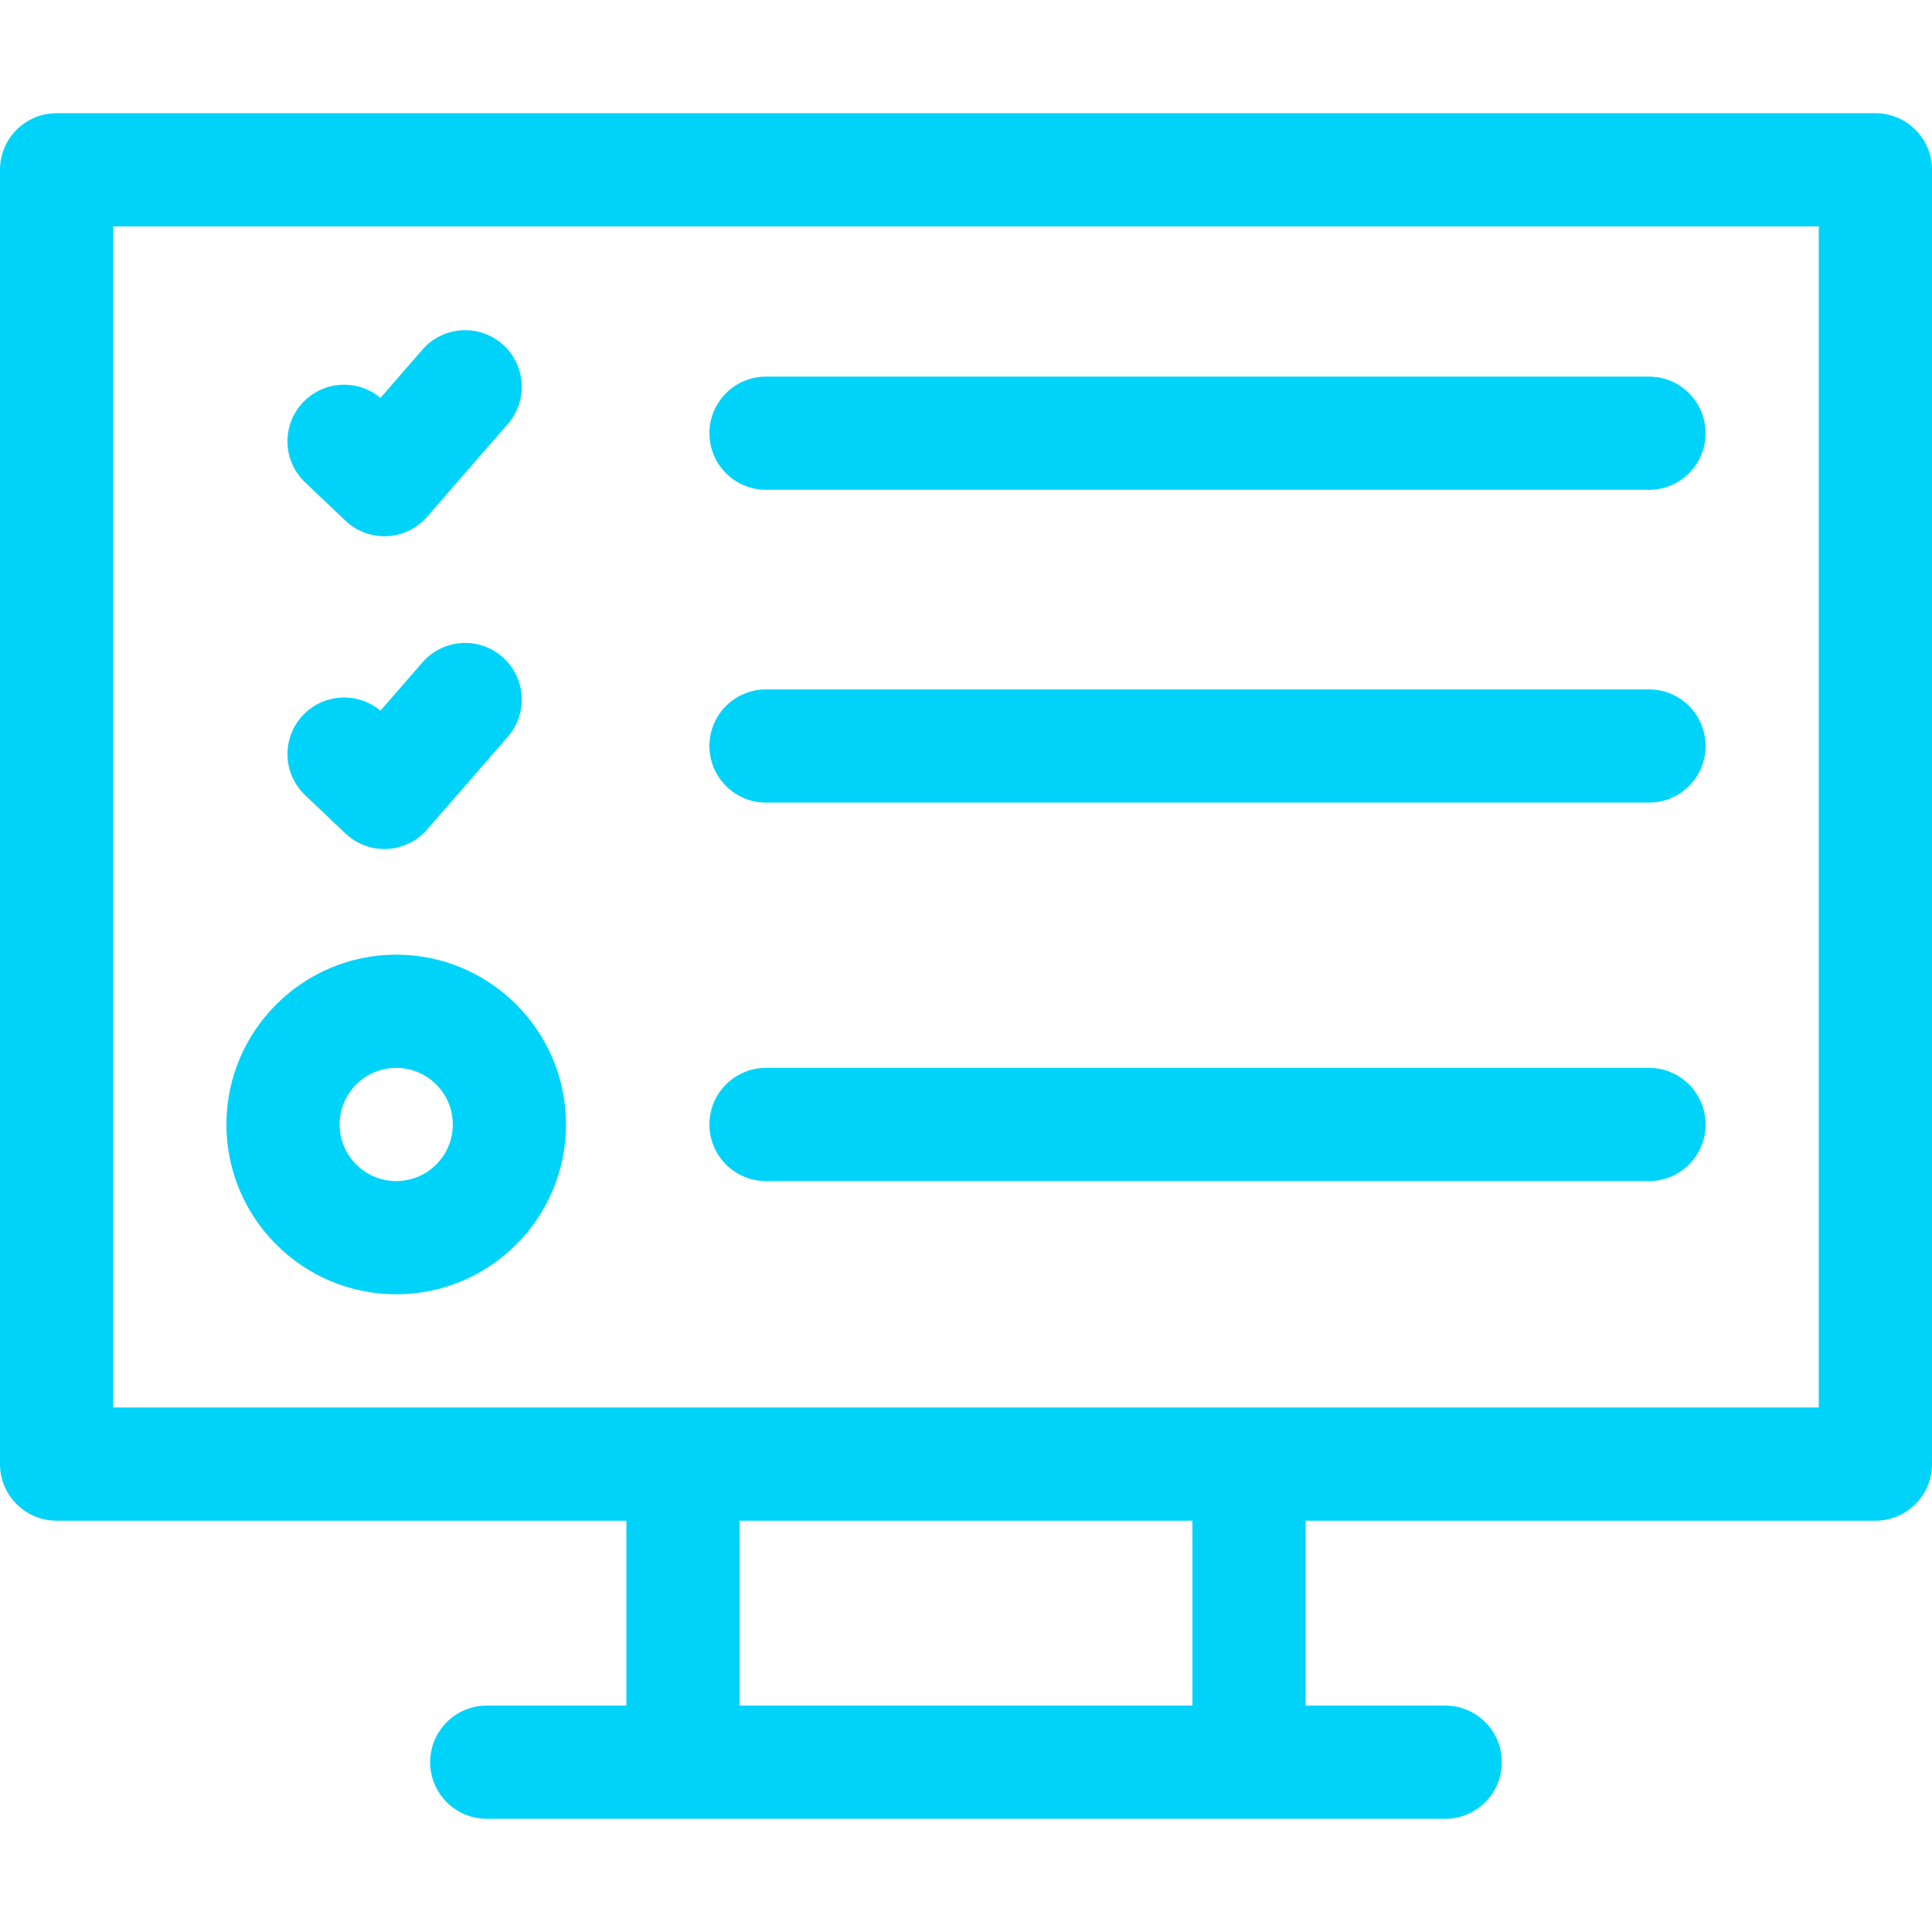
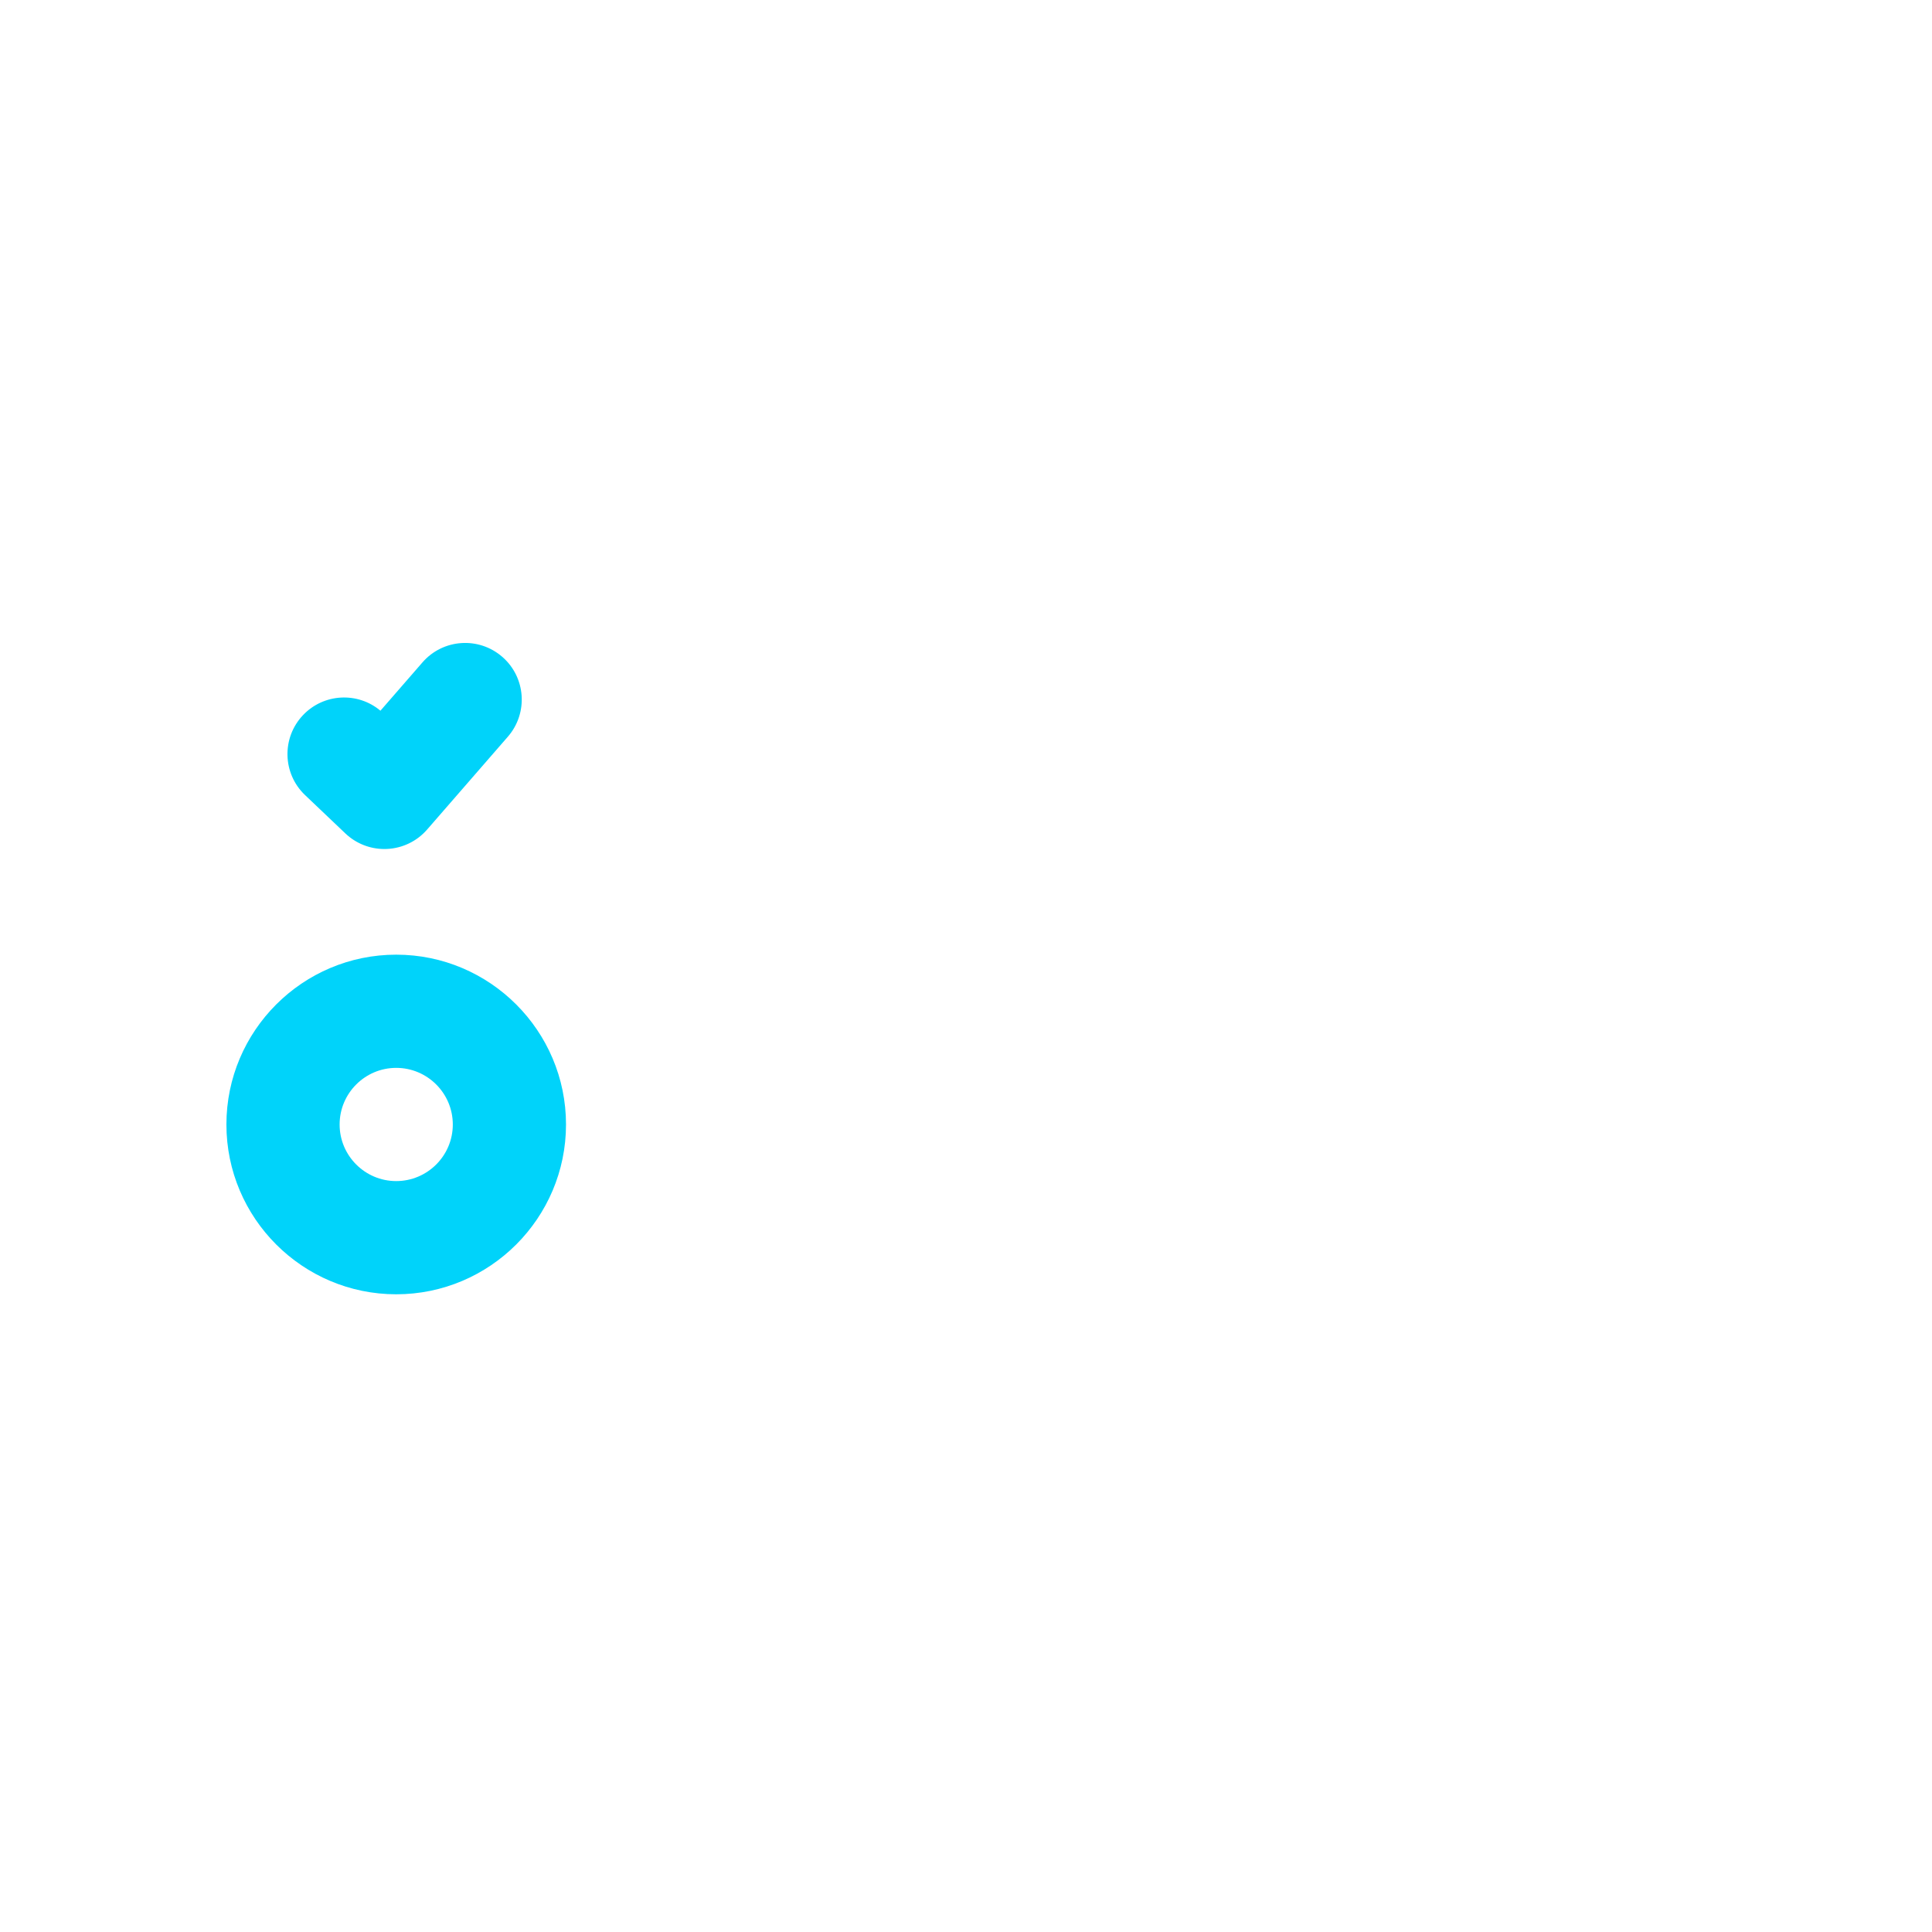
<svg xmlns="http://www.w3.org/2000/svg" width="89" height="89" viewBox="0 0 89 89" fill="none">
-   <path d="M86.393 5.215H2.607C1.167 5.215 0 6.382 0 7.822V67.445C0 68.885 1.167 70.053 2.607 70.053H28.855V78.57H22.424C20.984 78.57 19.816 79.738 19.816 81.178C19.816 82.618 20.984 83.785 22.424 83.785H66.576C68.016 83.785 69.184 82.618 69.184 81.178C69.184 79.738 68.016 78.57 66.576 78.57H60.145V70.053H86.393C87.833 70.053 89 68.885 89 67.445V7.822C89 6.382 87.833 5.215 86.393 5.215ZM54.93 78.57H34.07V70.053H54.93V78.57ZM83.785 64.838H5.215V10.43H83.785V64.838Z" fill="#00D3FA" />
  <path d="M23.139 30.259C22.052 29.313 20.405 29.428 19.46 30.515L17.525 32.74C16.479 31.861 14.915 31.938 13.96 32.942C12.968 33.986 13.01 35.636 14.054 36.628L15.911 38.394C16.397 38.856 17.041 39.111 17.707 39.111C17.749 39.111 17.79 39.11 17.831 39.108C18.542 39.075 19.208 38.752 19.675 38.215L23.395 33.937C24.34 32.85 24.226 31.204 23.139 30.259Z" fill="#00D3FA" />
  <path d="M18.252 59.623C22.565 59.623 26.074 56.114 26.074 51.801C26.074 47.488 22.565 43.978 18.252 43.978C13.939 43.978 10.43 47.488 10.43 51.801C10.43 56.114 13.939 59.623 18.252 59.623ZM18.252 49.193C19.69 49.193 20.859 50.363 20.859 51.801C20.859 53.239 19.69 54.408 18.252 54.408C16.814 54.408 15.645 53.239 15.645 51.801C15.645 50.363 16.814 49.193 18.252 49.193Z" fill="#00D3FA" />
-   <path d="M15.911 23.985C16.397 24.447 17.041 24.703 17.708 24.703C17.749 24.703 17.79 24.702 17.831 24.7C18.542 24.666 19.208 24.343 19.675 23.806L23.395 19.529C24.34 18.442 24.226 16.795 23.139 15.85C22.052 14.905 20.405 15.02 19.46 16.106L17.525 18.331C16.479 17.452 14.915 17.529 13.96 18.533C12.968 19.577 13.01 21.227 14.054 22.219L15.911 23.985Z" fill="#00D3FA" />
-   <path d="M35.287 22.564H75.963C77.403 22.564 78.57 21.396 78.57 19.956C78.57 18.516 77.403 17.349 75.963 17.349H35.287C33.847 17.349 32.68 18.516 32.68 19.956C32.68 21.396 33.847 22.564 35.287 22.564Z" fill="#00D3FA" />
-   <path d="M35.287 36.973H75.963C77.403 36.973 78.57 35.805 78.57 34.365C78.57 32.925 77.403 31.758 75.963 31.758H35.287C33.847 31.758 32.68 32.925 32.68 34.365C32.68 35.805 33.847 36.973 35.287 36.973Z" fill="#00D3FA" />
-   <path d="M35.287 54.408H75.963C77.403 54.408 78.57 53.241 78.57 51.801C78.57 50.361 77.403 49.193 75.963 49.193H35.287C33.847 49.193 32.68 50.361 32.68 51.801C32.68 53.241 33.847 54.408 35.287 54.408Z" fill="#00D3FA" />
</svg>